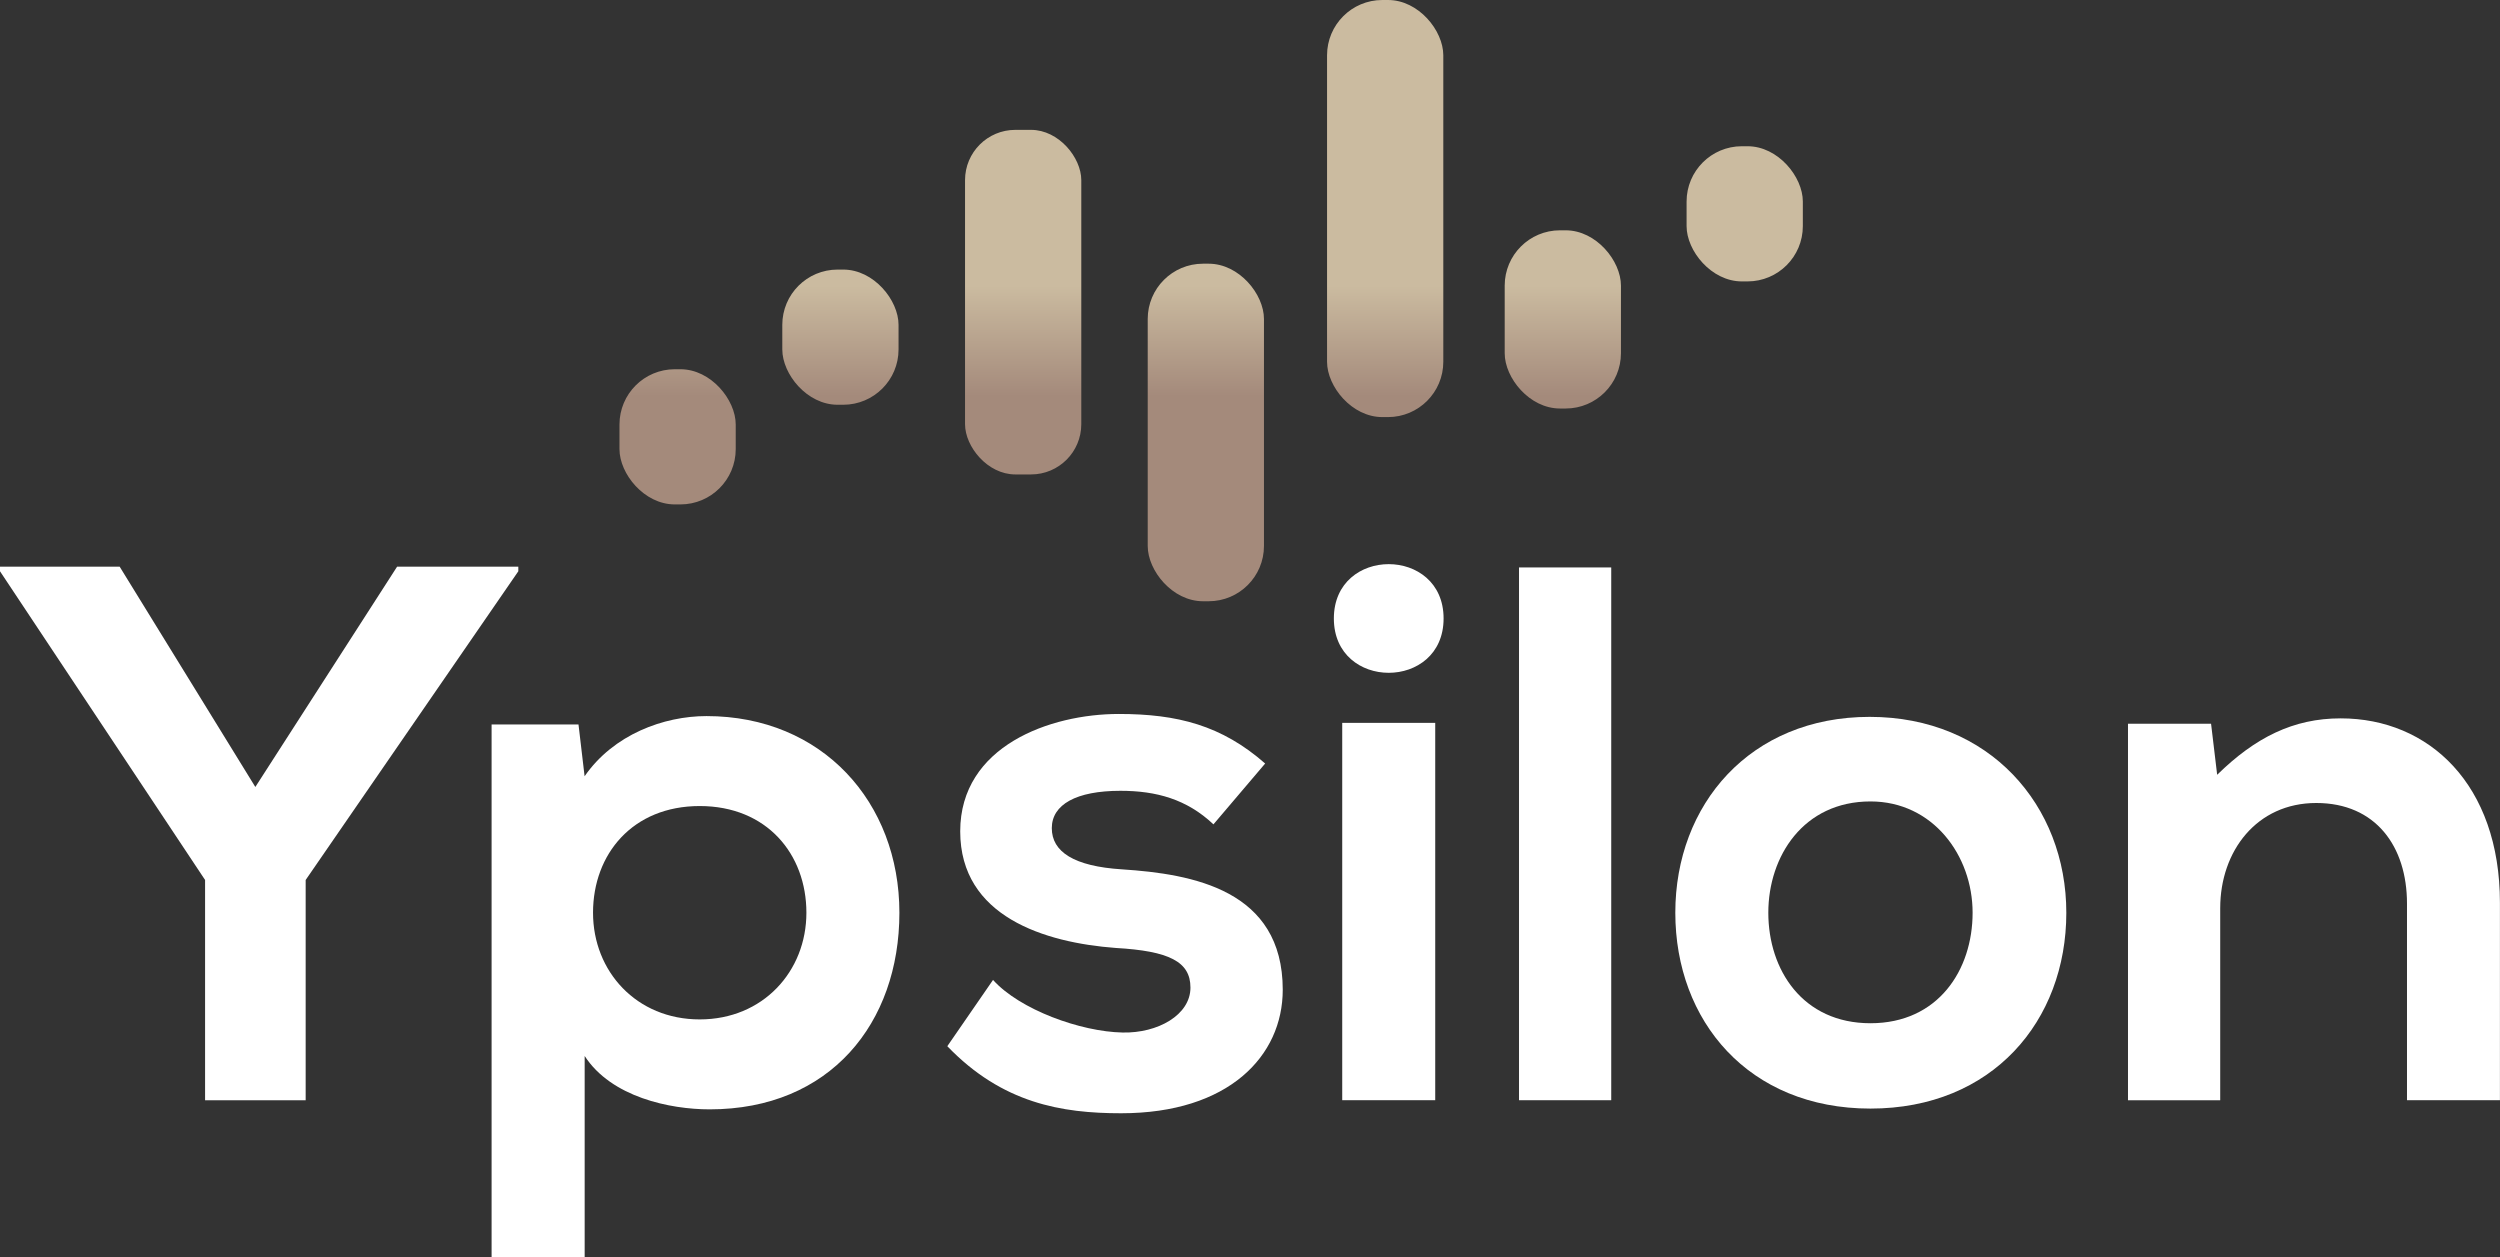
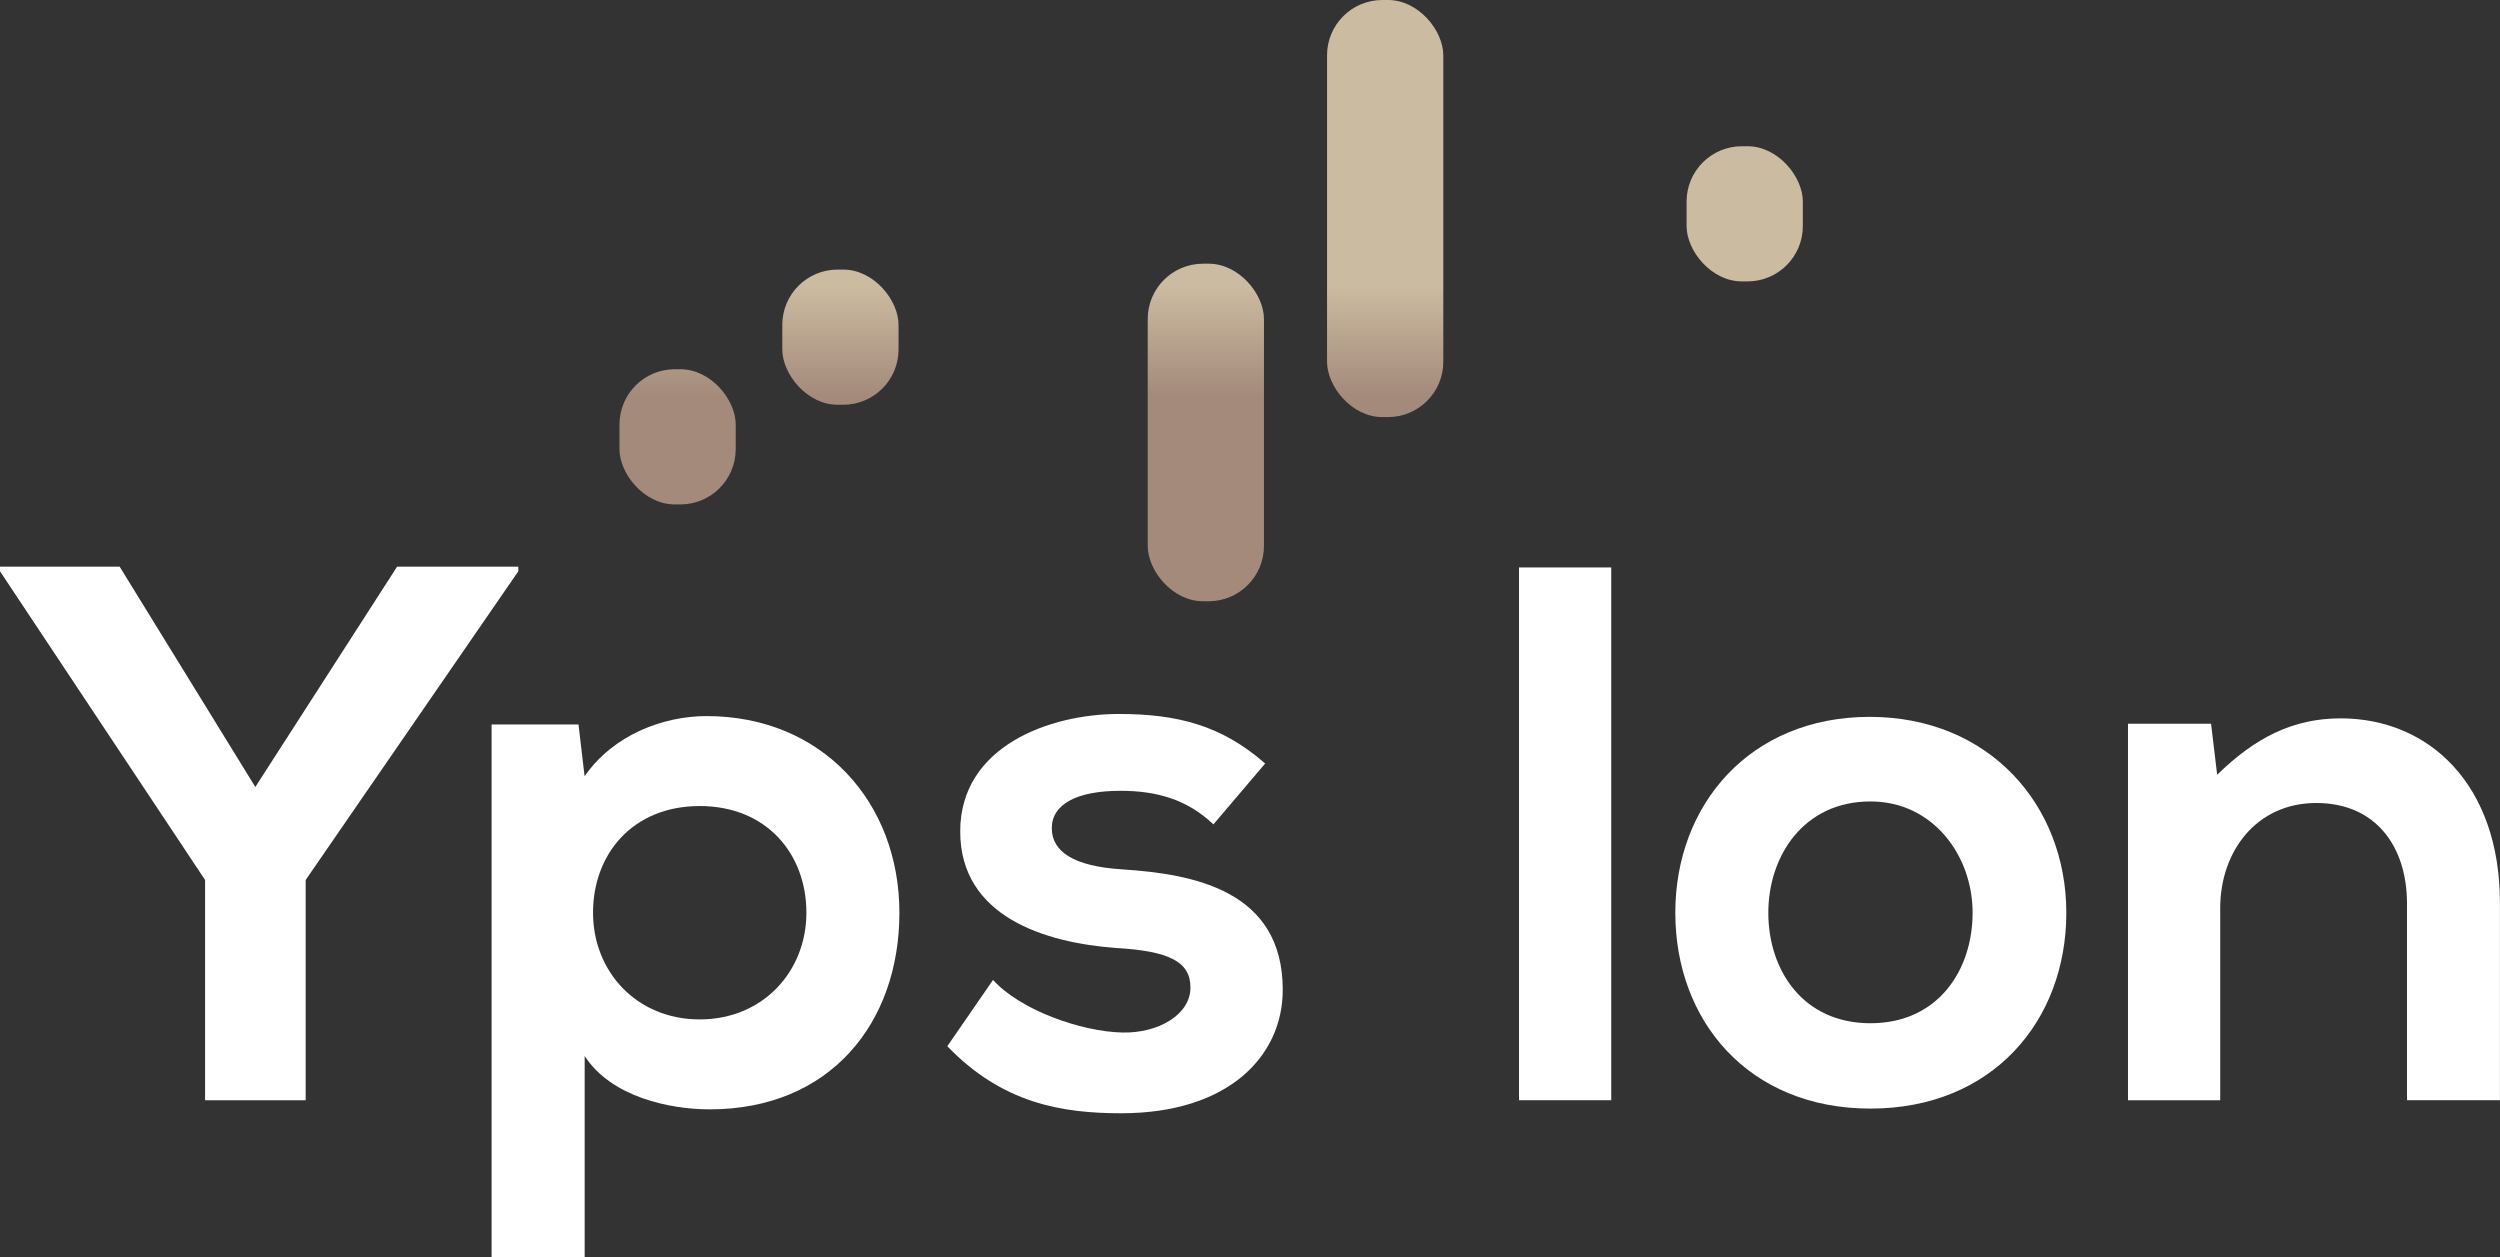
<svg xmlns="http://www.w3.org/2000/svg" xmlns:xlink="http://www.w3.org/1999/xlink" id="Laag_2" viewBox="0 0 352.68 177.36">
  <rect x="0" y="0" width="352.68" height="177.36" fill="#333333" stroke="none" />
  <defs>
    <style>.cls-1{fill:#fff;}.cls-2{fill:url(#Naamloos_verloop_14-6);}.cls-3{fill:url(#Naamloos_verloop_14-2);}.cls-4{fill:url(#Naamloos_verloop_14-7);}.cls-5{fill:url(#Naamloos_verloop_14-5);}.cls-6{fill:url(#Naamloos_verloop_14-3);}.cls-7{fill:url(#Naamloos_verloop_14-4);}.cls-8{fill:url(#Naamloos_verloop_14);}</style>
    <linearGradient id="Naamloos_verloop_14" x1="118.56" y1="8.77" x2="118.56" y2="55.88" gradientTransform="matrix(1, 0, 0, 1, 0, 0)" gradientUnits="userSpaceOnUse">
      <stop offset="0" stop-color="#cbbba0" />
      <stop offset=".67" stop-color="#cbbba0" />
      <stop offset="1" stop-color="#a48a7b" />
    </linearGradient>
    <linearGradient id="Naamloos_verloop_14-2" x1="95.59" x2="95.59" y2="55.88" xlink:href="#Naamloos_verloop_14" />
    <linearGradient id="Naamloos_verloop_14-3" x1="246.13" y1="8.77" x2="246.13" y2="55.88" xlink:href="#Naamloos_verloop_14" />
    <linearGradient id="Naamloos_verloop_14-4" x1="220.47" y1="8.77" x2="220.47" y2="55.88" xlink:href="#Naamloos_verloop_14" />
    <linearGradient id="Naamloos_verloop_14-5" x1="144.34" y1="8.77" x2="144.34" y2="55.88" xlink:href="#Naamloos_verloop_14" />
    <linearGradient id="Naamloos_verloop_14-6" x1="195.41" y1="8.77" x2="195.41" y2="55.88" xlink:href="#Naamloos_verloop_14" />
    <linearGradient id="Naamloos_verloop_14-7" x1="170.11" y1="8.77" x2="170.11" y2="55.88" xlink:href="#Naamloos_verloop_14" />
  </defs>
  <g id="Laag_1-2">
    <g>
      <g>
        <path class="cls-1" d="M36.02,111.02l20-31.08h17.1v.65l-30,43.55v31.08h-14.19v-31.08L0,80.59v-.65H16.88l19.14,31.08Z" />
        <path class="cls-1" d="M69.35,177.36V102.2h12.26l.86,7.31c4.09-5.91,11.18-8.49,17.2-8.49,16.34,0,27.21,12.15,27.21,27.74s-9.79,27.74-26.77,27.74c-5.59,0-13.87-1.72-17.63-7.53v28.39h-13.12Zm44.41-48.6c0-8.28-5.59-15.05-15.05-15.05s-15.05,6.77-15.05,15.05,6.13,15.05,15.05,15.05,15.05-6.77,15.05-15.05Z" />
        <path class="cls-1" d="M171.18,116.29c-3.76-3.55-8.06-4.73-13.12-4.73-6.24,0-9.68,1.94-9.68,5.27s3.12,5.38,9.89,5.81c10,.65,22.69,2.9,22.69,16.99,0,9.35-7.63,17.42-22.8,17.42-8.39,0-16.77-1.4-24.52-9.46l6.45-9.35c3.76,4.19,12.37,7.31,18.28,7.42,4.95,.11,9.57-2.47,9.57-6.34,0-3.66-3.01-5.16-10.54-5.59-10-.75-21.94-4.41-21.94-16.45s12.69-16.56,22.37-16.56c8.28,0,14.52,1.61,20.65,6.99l-7.31,8.6Z" />
-         <path class="cls-1" d="M203.65,87.25c0,10.22-15.48,10.22-15.48,0s15.48-10.22,15.48,0Zm-14.3,14.73v53.23h13.12v-53.23h-13.12Z" />
        <path class="cls-1" d="M227.3,80.05v75.16h-13.01V80.05h13.01Z" />
        <path class="cls-1" d="M291.5,128.76c0,15.27-10.43,27.63-27.63,27.63s-27.53-12.37-27.53-27.63,10.54-27.63,27.42-27.63,27.74,12.47,27.74,27.63Zm-42.04,0c0,8.06,4.84,15.59,14.41,15.59s14.41-7.53,14.41-15.59-5.59-15.7-14.41-15.7c-9.46,0-14.41,7.74-14.41,15.7Z" />
        <path class="cls-1" d="M339.56,155.21v-27.74c0-8.06-4.41-14.19-12.8-14.19s-13.55,6.77-13.55,14.84v27.1h-13.01v-53.12h11.72l.86,7.2c5.38-5.27,10.75-7.96,17.42-7.96,12.47,0,22.47,9.35,22.47,26.02v27.85h-13.12Z" />
      </g>
      <rect class="cls-8" x="110.36" y="38.03" width="16.4" height="19.07" rx="7.8" ry="7.8" />
      <rect class="cls-3" x="87.39" y="52.09" width="16.4" height="19.07" rx="7.8" ry="7.8" />
      <rect class="cls-6" x="237.93" y="20.63" width="16.4" height="19.07" rx="7.8" ry="7.8" />
-       <rect class="cls-7" x="212.27" y="32.49" width="16.4" height="25.14" rx="7.8" ry="7.8" />
-       <rect class="cls-5" x="136.14" y="18.32" width="16.4" height="48.61" rx="7.09" ry="7.09" />
      <rect class="cls-2" x="187.21" y="0" width="16.4" height="58.84" rx="7.8" ry="7.8" />
      <rect class="cls-4" x="161.91" y="37.2" width="16.4" height="47.62" rx="7.8" ry="7.8" />
    </g>
  </g>
</svg>